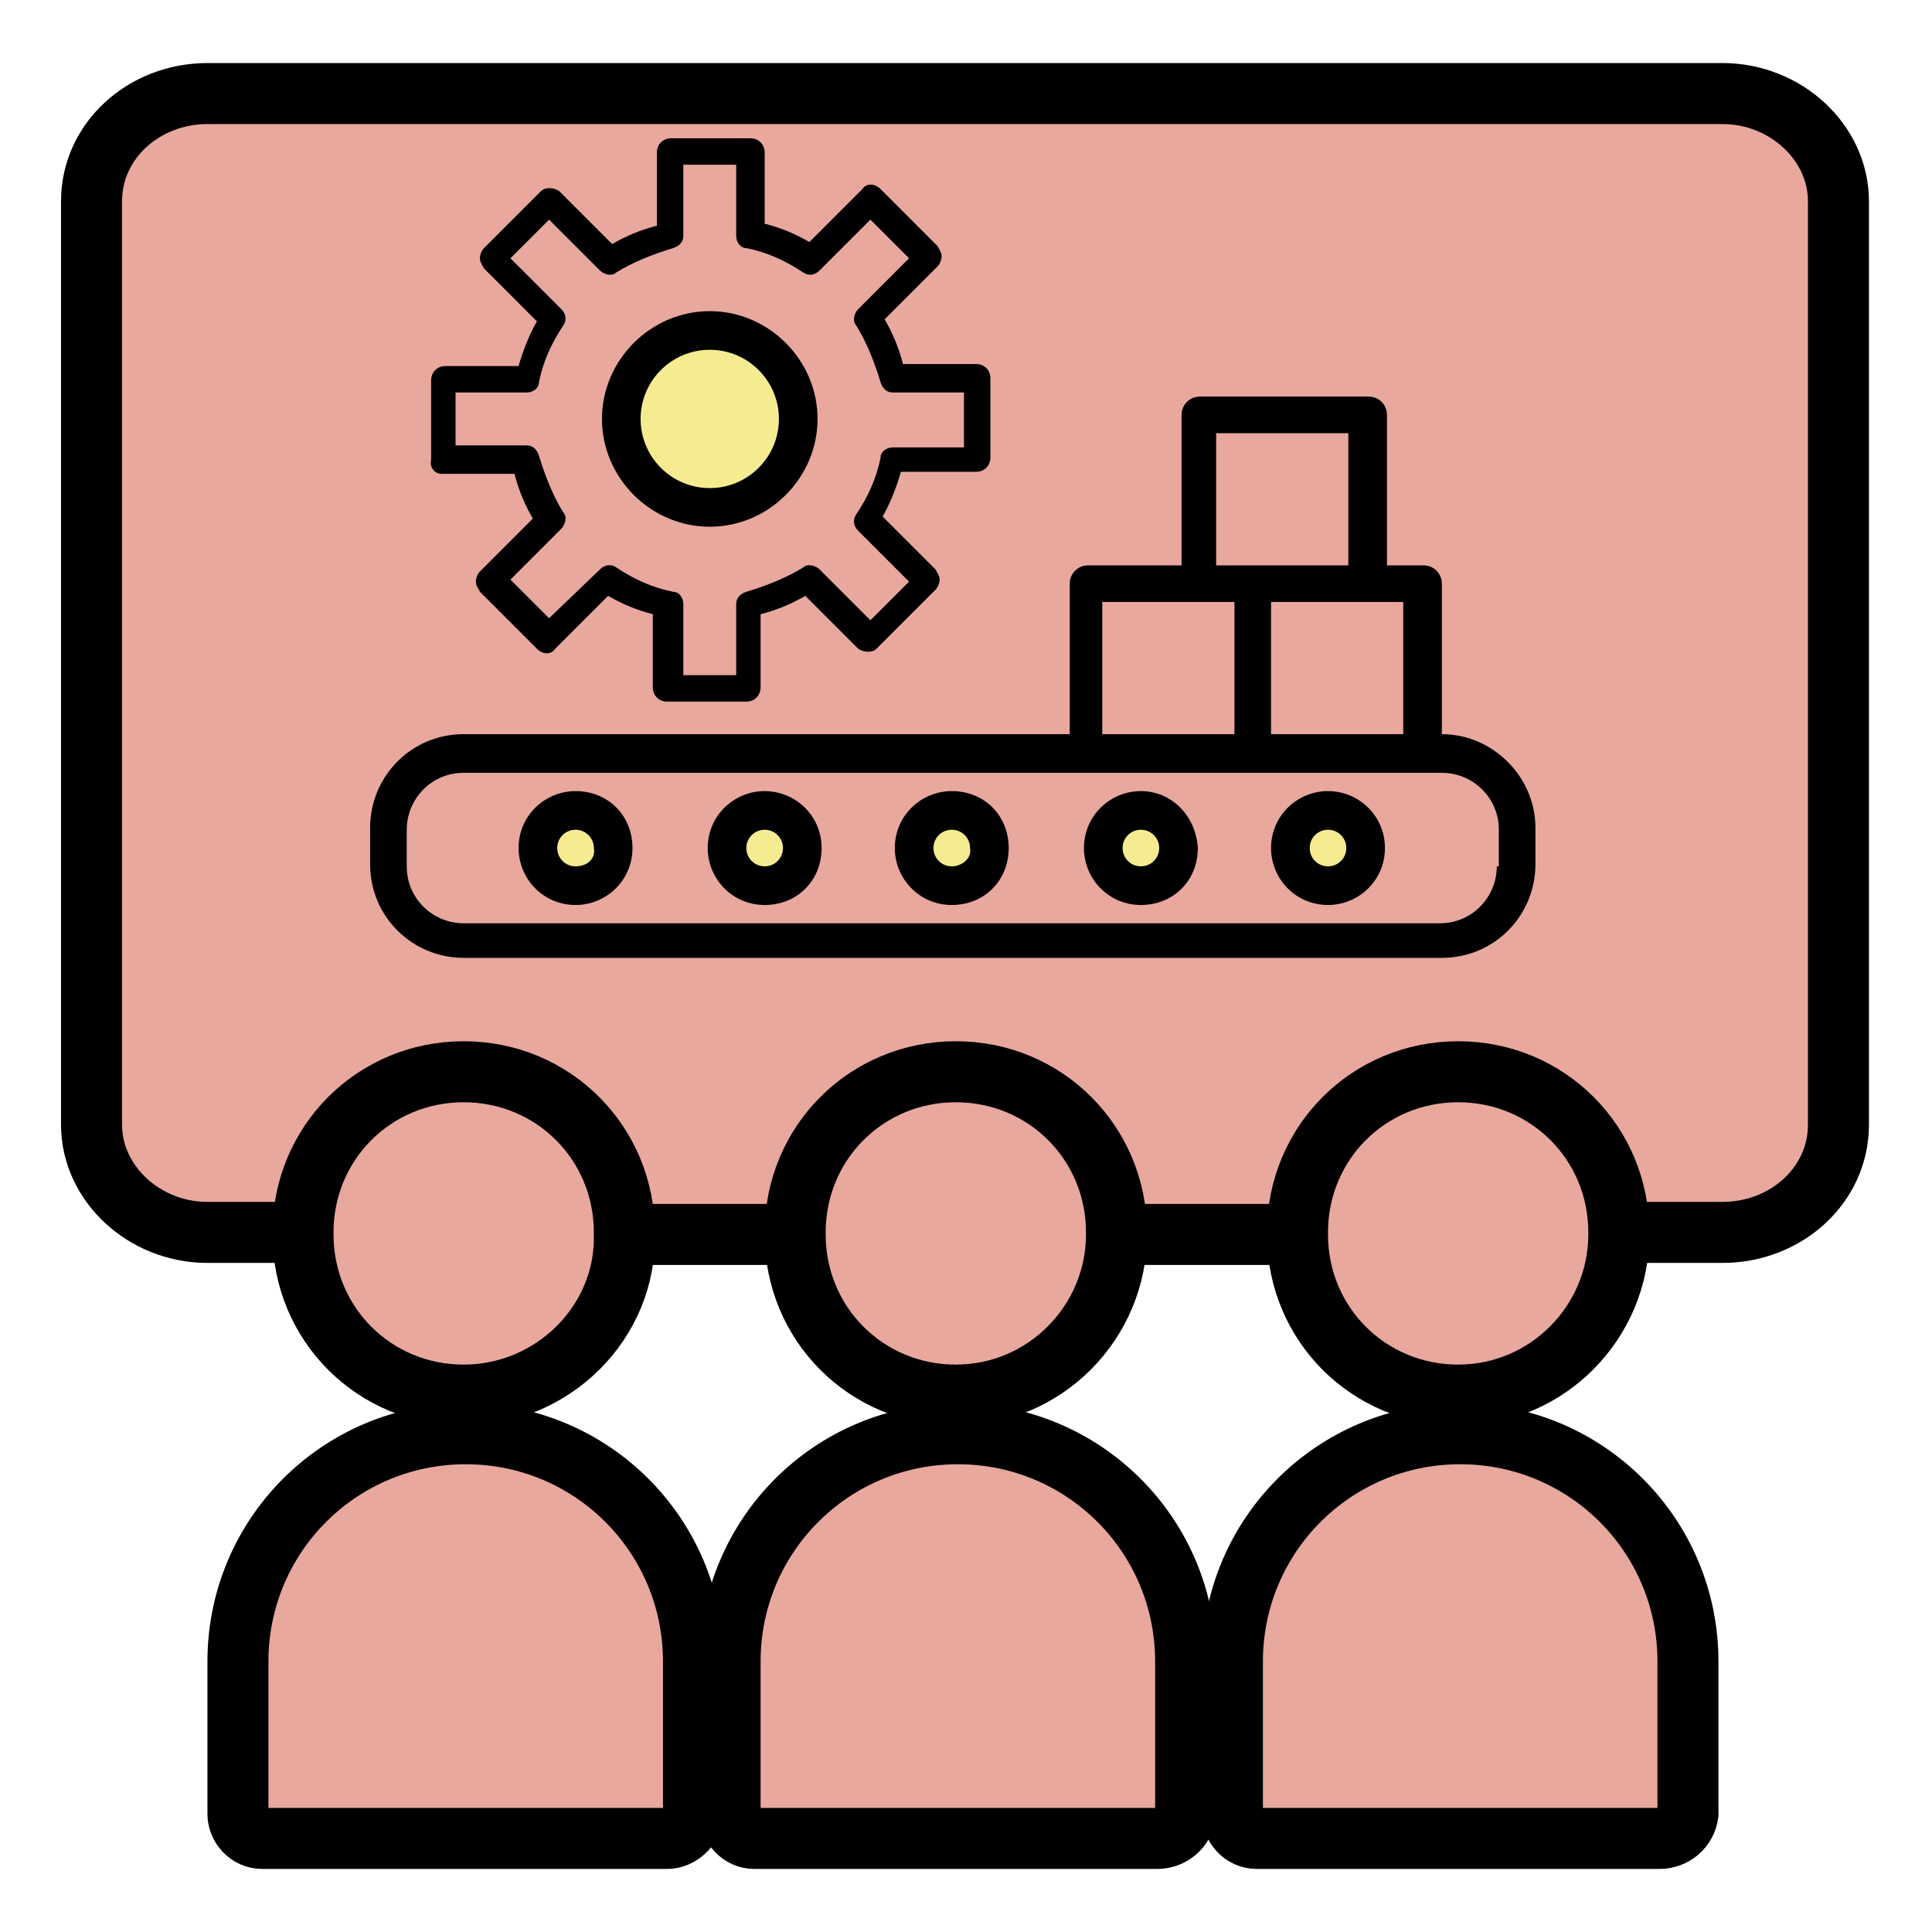
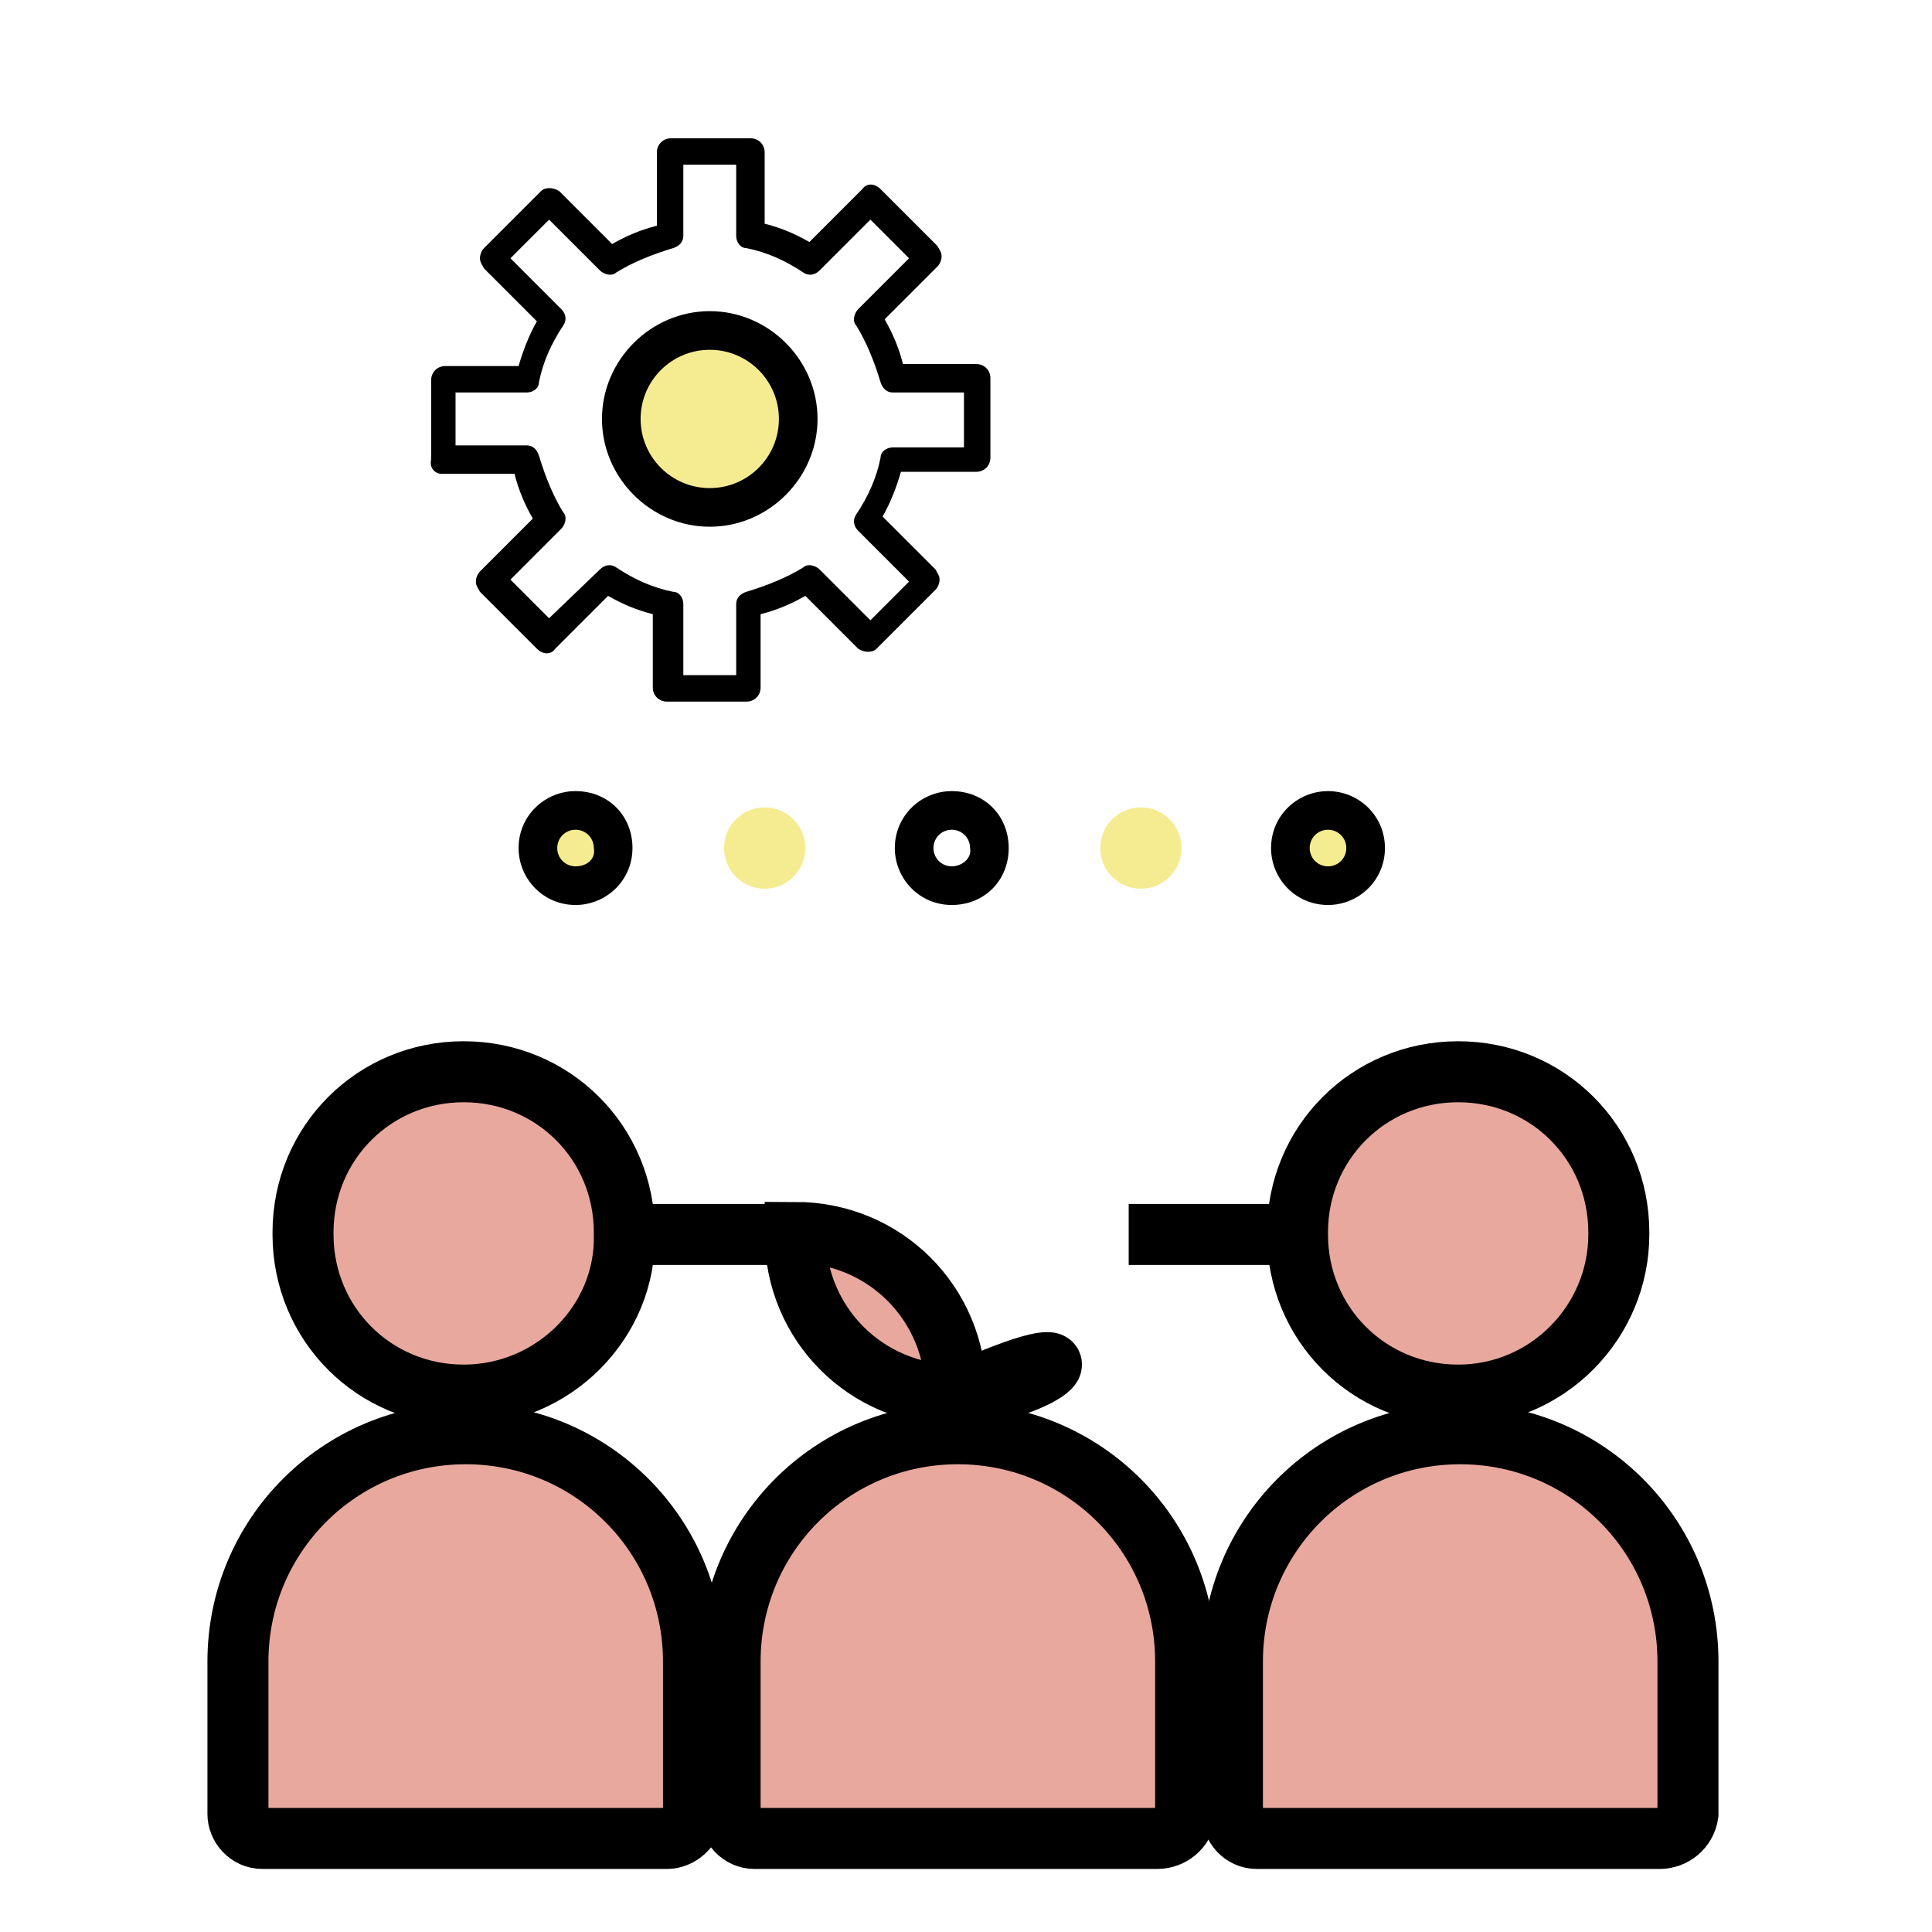
<svg xmlns="http://www.w3.org/2000/svg" version="1.1" id="_1" x="0px" y="0px" viewBox="0 0 95 95" style="enable-background:new 0 0 95 95;" xml:space="preserve">
  <style type="text/css">
	.st0{fill-rule:evenodd;clip-rule:evenodd;fill:#FFFFFF;}
	.st1{fill-rule:evenodd;clip-rule:evenodd;fill:url(#SVGID_1_);}
	.st2{fill-rule:evenodd;clip-rule:evenodd;fill:url(#SVGID_2_);}
	.st3{fill-rule:evenodd;clip-rule:evenodd;fill:url(#SVGID_3_);}
	.st4{fill-rule:evenodd;clip-rule:evenodd;}
	.st5{fill-rule:evenodd;clip-rule:evenodd;fill:url(#path-18_1_);}
	.st6{fill-rule:evenodd;clip-rule:evenodd;fill:#FFFFFF;stroke:#1E3574;stroke-miterlimit:10;}
	.st7{fill-rule:evenodd;clip-rule:evenodd;fill:#FFFFFF;stroke:#7AD499;stroke-miterlimit:10;}
	.st8{fill:#FFFFFF;}
	.st9{fill-rule:evenodd;clip-rule:evenodd;fill:url(#SVGID_4_);}
	.st10{fill-rule:evenodd;clip-rule:evenodd;fill:#82A7F9;}
	.st11{fill:none;stroke:#D8D8D8;stroke-linecap:square;}
	.st12{fill-rule:evenodd;clip-rule:evenodd;fill:#D6D6D6;stroke:#959595;}
	.st13{fill-rule:evenodd;clip-rule:evenodd;fill:url(#path-18_6_);}
	.st14{fill-rule:evenodd;clip-rule:evenodd;fill:#7AD499;}
	.st15{fill:#75A1F8;}
	.st16{fill:#E9EFF7;}
	.st17{fill-rule:evenodd;clip-rule:evenodd;fill:url(#SVGID_5_);}
	.st18{fill:url(#SVGID_6_);}
	.st19{fill:url(#SVGID_7_);}
	.st20{fill:url(#SVGID_8_);}
	.st21{fill:#62ABEE;}
	.st22{fill-rule:evenodd;clip-rule:evenodd;fill:url(#SVGID_9_);}
	.st23{fill:url(#SVGID_10_);}
	.st24{fill:url(#SVGID_11_);}
	.st25{fill:url(#SVGID_12_);}
	.st26{fill:url(#SVGID_13_);}
	.st27{fill:url(#SVGID_14_);}
	.st28{fill:url(#SVGID_15_);}
	.st29{fill-rule:evenodd;clip-rule:evenodd;fill:url(#SVGID_16_);}
	.st30{fill:url(#SVGID_17_);}
	.st31{fill:url(#SVGID_18_);}
	.st32{fill:url(#SVGID_19_);}
	.st33{fill-rule:evenodd;clip-rule:evenodd;fill:none;stroke:#1E3574;stroke-miterlimit:10;}
	.st34{fill:#7AD499;}
	.st35{fill:#8EE1B2;}
	.st36{fill:#1E3574;}
	.st37{fill-rule:evenodd;clip-rule:evenodd;fill:url(#SVGID_20_);}
	.st38{fill-rule:evenodd;clip-rule:evenodd;fill:url(#SVGID_21_);}
	.st39{fill-rule:evenodd;clip-rule:evenodd;fill:url(#SVGID_22_);}
	.st40{fill-rule:evenodd;clip-rule:evenodd;fill:url(#SVGID_23_);}
	.st41{fill-rule:evenodd;clip-rule:evenodd;fill:url(#SVGID_24_);}
	.st42{fill-rule:evenodd;clip-rule:evenodd;fill:url(#SVGID_25_);}
	.st43{fill-rule:evenodd;clip-rule:evenodd;fill:url(#SVGID_26_);}
	.st44{fill:none;stroke:#62ABEE;stroke-miterlimit:10;}
	.st45{fill-rule:evenodd;clip-rule:evenodd;fill:url(#SVGID_27_);}
	.st46{fill-rule:evenodd;clip-rule:evenodd;fill:url(#SVGID_28_);}
	.st47{fill:url(#SVGID_29_);}
	.st48{fill:url(#SVGID_30_);}
	.st49{fill:url(#SVGID_31_);}
	.st50{fill:url(#SVGID_32_);}
	.st51{fill-rule:evenodd;clip-rule:evenodd;fill:url(#SVGID_33_);}
	.st52{fill:none;stroke:#FFFFFF;stroke-width:1.2;stroke-miterlimit:10;}
	.st53{fill:url(#SVGID_34_);}
	.st54{fill:url(#SVGID_35_);}
	.st55{fill:url(#SVGID_36_);}
	.st56{fill-rule:evenodd;clip-rule:evenodd;fill:url(#SVGID_37_);}
	.st57{fill:url(#SVGID_38_);}
	.st58{fill:url(#SVGID_39_);}
	.st59{fill:url(#SVGID_40_);}
	.st60{fill:url(#SVGID_41_);}
	.st61{fill-rule:evenodd;clip-rule:evenodd;fill:url(#SVGID_42_);}
	.st62{fill:#FFFFFF;stroke:#FFFFFF;stroke-width:0.25;stroke-miterlimit:10;}
	.st63{fill:url(#SVGID_43_);}
	.st64{fill-rule:evenodd;clip-rule:evenodd;fill:url(#SVGID_44_);}
	.st65{fill:none;stroke:#FFFFFF;stroke-miterlimit:10;}
	.st66{fill:none;stroke:url(#SVGID_45_);stroke-miterlimit:10;}
	.st67{fill:none;stroke:url(#SVGID_46_);stroke-miterlimit:10;}
	.st68{fill:url(#SVGID_47_);}
	.st69{fill:url(#SVGID_48_);}
	.st70{fill:url(#SVGID_49_);}
	.st71{fill:url(#SVGID_50_);}
	.st72{fill:url(#SVGID_51_);}
	.st73{fill:url(#SVGID_52_);}
	.st74{fill-rule:evenodd;clip-rule:evenodd;fill:url(#SVGID_53_);}
	.st75{fill:url(#SVGID_54_);}
	.st76{fill:url(#SVGID_55_);}
	.st77{fill:url(#SVGID_56_);}
	.st78{fill:url(#SVGID_57_);}
	.st79{fill:url(#SVGID_58_);}
	.st80{fill:none;stroke:#FFFFFF;stroke-width:0.75;stroke-miterlimit:10;}
	.st81{fill:none;stroke:#FFFFFF;stroke-width:0.5;stroke-miterlimit:10;}
	.st82{fill:url(#SVGID_59_);}
	.st83{fill:url(#SVGID_60_);}
	.st84{fill:url(#SVGID_61_);}
	.st85{fill:url(#SVGID_62_);}
	.st86{fill:url(#SVGID_63_);}
	.st87{fill:url(#SVGID_64_);}
	.st88{fill:url(#SVGID_65_);}
	.st89{fill:url(#SVGID_66_);}
	.st90{fill:url(#SVGID_67_);}
	.st91{fill:none;stroke:#62ABEE;stroke-width:0.75;stroke-miterlimit:10;}
	.st92{fill:none;stroke:#62ABEE;stroke-width:0.5;stroke-miterlimit:10;}
	.st93{fill:url(#SVGID_68_);}
	.st94{fill:none;stroke:#000000;stroke-width:2;stroke-linecap:round;stroke-linejoin:round;}
	.st95{fill:none;stroke:#000000;stroke-miterlimit:10;}
	.st96{fill:#E5E7EB;}
	.st97{fill:#BEDB83;}
	.st98{fill:#E6CEB3;}
	.st99{fill:#474B54;}
	.st100{fill:#A2784A;}
	.st101{fill:#F1D576;}
	.st102{fill:#E3806E;}
	.st103{fill:#DD6E53;}
	.st104{fill:#AED26F;}
	.st105{fill:#C09C77;}
	.st106{fill:#F8E8A8;}
	.st107{fill-rule:evenodd;clip-rule:evenodd;fill:url(#SVGID_69_);}
	.st108{fill-rule:evenodd;clip-rule:evenodd;fill:url(#SVGID_70_);}
	.st109{fill-rule:evenodd;clip-rule:evenodd;fill:url(#SVGID_71_);}
	.st110{fill-rule:evenodd;clip-rule:evenodd;fill:url(#SVGID_72_);}
	.st111{fill-rule:evenodd;clip-rule:evenodd;fill:url(#SVGID_73_);}
	.st112{fill-rule:evenodd;clip-rule:evenodd;fill:url(#SVGID_74_);}
	.st113{fill-rule:evenodd;clip-rule:evenodd;fill:url(#SVGID_75_);}
	.st114{fill:url(#SVGID_76_);}
	.st115{fill:url(#SVGID_77_);}
	.st116{fill:url(#SVGID_78_);}
	.st117{fill:url(#SVGID_79_);}
	.st118{fill:url(#SVGID_80_);}
	.st119{fill:url(#SVGID_81_);}
	.st120{fill:url(#SVGID_82_);}
	.st121{fill:url(#SVGID_83_);}
	.st122{fill:url(#SVGID_84_);}
	.st123{fill:url(#SVGID_85_);}
	.st124{fill:none;stroke:#FFFFFF;stroke-width:1.5;stroke-linecap:round;stroke-linejoin:round;}
	.st125{fill:url(#SVGID_86_);}
	.st126{fill:url(#SVGID_87_);}
	.st127{fill:url(#SVGID_88_);}
	.st128{fill:url(#SVGID_89_);}
	.st129{fill:url(#SVGID_90_);}
	.st130{fill:url(#SVGID_91_);}
	.st131{fill:url(#SVGID_92_);}
	.st132{fill:url(#SVGID_93_);}
	.st133{fill:url(#SVGID_94_);}
	.st134{fill-rule:evenodd;clip-rule:evenodd;fill:url(#SVGID_95_);}
	.st135{fill-rule:evenodd;clip-rule:evenodd;fill:url(#SVGID_96_);}
	.st136{fill-rule:evenodd;clip-rule:evenodd;fill:url(#SVGID_97_);}
	.st137{fill-rule:evenodd;clip-rule:evenodd;fill:url(#SVGID_98_);}
	.st138{fill-rule:evenodd;clip-rule:evenodd;fill:url(#SVGID_99_);}
	.st139{fill-rule:evenodd;clip-rule:evenodd;fill:url(#SVGID_100_);}
	.st140{fill-rule:evenodd;clip-rule:evenodd;fill:url(#SVGID_101_);}
	.st141{fill-rule:evenodd;clip-rule:evenodd;fill:url(#SVGID_102_);}
	.st142{fill-rule:evenodd;clip-rule:evenodd;fill:url(#SVGID_103_);}
	.st143{fill:url(#SVGID_104_);}
	.st144{fill:url(#SVGID_105_);}
	.st145{fill:url(#SVGID_106_);}
	.st146{fill-rule:evenodd;clip-rule:evenodd;fill:url(#SVGID_107_);}
	.st147{fill-rule:evenodd;clip-rule:evenodd;fill:url(#SVGID_108_);}
	.st148{fill-rule:evenodd;clip-rule:evenodd;fill:url(#SVGID_109_);}
	.st149{fill-rule:evenodd;clip-rule:evenodd;fill:url(#SVGID_110_);}
	.st150{fill-rule:evenodd;clip-rule:evenodd;fill:url(#SVGID_111_);}
	.st151{fill:url(#SVGID_112_);}
	.st152{fill:url(#SVGID_113_);}
	.st153{fill:url(#SVGID_114_);}
	.st154{fill:url(#SVGID_115_);}
	.st155{fill:url(#SVGID_116_);}
	.st156{fill:url(#SVGID_117_);}
	.st157{fill:url(#SVGID_118_);}
	.st158{fill:url(#SVGID_119_);}
	.st159{fill:url(#SVGID_120_);}
	.st160{fill:url(#SVGID_121_);}
	.st161{fill:url(#SVGID_122_);}
	.st162{fill:url(#SVGID_123_);}
	.st163{fill:url(#SVGID_124_);}
	.st164{fill:url(#SVGID_125_);}
	.st165{fill:url(#SVGID_126_);}
	.st166{fill:url(#SVGID_127_);}
	.st167{fill:none;stroke:#62ABEE;stroke-width:1.5;stroke-linecap:round;stroke-linejoin:round;}
	.st168{fill:url(#SVGID_128_);}
	.st169{fill:url(#SVGID_129_);}
	.st170{fill:url(#SVGID_130_);}
	.st171{fill:url(#SVGID_131_);}
	.st172{fill:url(#SVGID_132_);}
	.st173{fill:url(#SVGID_133_);}
	.st174{fill:url(#SVGID_134_);}
	.st175{fill:url(#SVGID_135_);}
	.st176{fill:url(#SVGID_136_);}
	.st177{fill:url(#SVGID_137_);}
	.st178{fill:url(#SVGID_138_);}
	.st179{fill:url(#SVGID_139_);}
	.st180{fill:url(#SVGID_140_);}
	.st181{fill:url(#SVGID_141_);}
	.st182{fill:url(#SVGID_142_);}
	.st183{fill:url(#SVGID_143_);}
	.st184{fill-rule:evenodd;clip-rule:evenodd;fill:url(#SVGID_144_);}
	.st185{fill-rule:evenodd;clip-rule:evenodd;fill:url(#SVGID_145_);}
	.st186{fill:url(#SVGID_146_);}
	.st187{fill:url(#SVGID_147_);}
	.st188{fill:url(#SVGID_148_);}
	.st189{fill:url(#SVGID_149_);}
	.st190{fill:url(#SVGID_150_);}
	.st191{fill:url(#SVGID_151_);}
	.st192{fill:url(#SVGID_152_);}
	.st193{fill:url(#SVGID_153_);}
	.st194{fill:url(#SVGID_154_);}
	.st195{fill:url(#SVGID_155_);}
	.st196{fill:url(#SVGID_156_);}
	.st197{fill:url(#SVGID_157_);}
	.st198{fill:url(#SVGID_158_);}
	.st199{fill:url(#SVGID_159_);}
	.st200{fill:url(#SVGID_160_);}
	.st201{fill:url(#SVGID_161_);}
	.st202{fill:url(#SVGID_162_);}
	.st203{fill:url(#SVGID_163_);}
	.st204{fill:url(#SVGID_164_);}
	.st205{fill:url(#SVGID_165_);}
	.st206{fill:url(#SVGID_166_);}
	.st207{fill:url(#SVGID_167_);}
	.st208{fill:url(#SVGID_168_);}
	.st209{fill:url(#SVGID_169_);}
	.st210{fill:url(#SVGID_170_);}
	.st211{fill:url(#SVGID_171_);}
	.st212{fill:url(#SVGID_172_);}
	.st213{fill:url(#SVGID_173_);}
	.st214{fill:url(#SVGID_174_);}
	.st215{fill:url(#SVGID_175_);}
	.st216{fill:url(#SVGID_176_);}
	.st217{fill:url(#SVGID_177_);}
	.st218{fill:url(#SVGID_178_);}
	.st219{fill:url(#SVGID_179_);}
	.st220{fill:url(#SVGID_180_);}
	.st221{fill:url(#SVGID_181_);}
	.st222{fill:url(#SVGID_182_);}
	.st223{fill:url(#SVGID_183_);}
	.st224{fill:url(#SVGID_184_);}
	.st225{fill:url(#SVGID_185_);}
	.st226{fill:url(#SVGID_186_);}
	.st227{fill:url(#SVGID_187_);}
	.st228{fill:url(#SVGID_188_);}
	.st229{fill:url(#SVGID_189_);}
	.st230{fill:url(#SVGID_190_);}
	.st231{fill:url(#SVGID_191_);}
	.st232{fill:url(#SVGID_192_);}
	.st233{fill:url(#SVGID_193_);}
	.st234{fill:url(#SVGID_194_);}
	.st235{fill:url(#SVGID_195_);}
	.st236{fill:url(#SVGID_196_);}
	.st237{fill:url(#SVGID_197_);}
	.st238{fill:url(#SVGID_198_);}
	.st239{fill:url(#SVGID_199_);}
	.st240{fill:url(#SVGID_200_);}
	.st241{fill:url(#SVGID_201_);}
	.st242{fill:url(#SVGID_202_);}
	.st243{fill:url(#SVGID_203_);}
	.st244{fill:url(#SVGID_204_);}
	.st245{fill:url(#SVGID_205_);}
	.st246{fill:url(#SVGID_206_);}
	.st247{fill:url(#SVGID_207_);}
	.st248{fill:url(#SVGID_208_);}
	.st249{fill:url(#SVGID_209_);}
	.st250{fill:url(#SVGID_210_);}
	.st251{fill:url(#SVGID_211_);}
	.st252{fill:url(#SVGID_212_);}
	.st253{fill:url(#SVGID_213_);}
	.st254{fill:url(#SVGID_214_);}
	.st255{fill:url(#SVGID_215_);}
	.st256{fill:url(#SVGID_216_);}
	.st257{fill:url(#SVGID_217_);}
	.st258{fill:url(#SVGID_218_);}
	.st259{fill:url(#SVGID_219_);}
	.st260{fill:url(#SVGID_220_);}
	.st261{fill:url(#SVGID_221_);}
	.st262{fill:url(#SVGID_222_);}
	.st263{fill:url(#SVGID_223_);}
	.st264{fill:url(#SVGID_224_);}
	.st265{fill:url(#SVGID_225_);}
	.st266{fill:url(#SVGID_226_);}
	.st267{fill:url(#SVGID_227_);}
	.st268{fill:url(#SVGID_228_);}
	.st269{fill:url(#SVGID_229_);}
	.st270{fill:url(#SVGID_230_);}
	.st271{fill:url(#SVGID_231_);}
	.st272{fill:url(#SVGID_232_);}
	.st273{fill-rule:evenodd;clip-rule:evenodd;fill:#E9EFF7;}
	.st274{fill:url(#SVGID_233_);}
	.st275{fill-rule:evenodd;clip-rule:evenodd;fill:url(#SVGID_234_);}
	.st276{fill:url(#SVGID_235_);}
	.st277{fill:url(#SVGID_236_);}
	.st278{fill:url(#SVGID_237_);}
	.st279{fill:url(#SVGID_238_);}
	.st280{fill:url(#SVGID_239_);}
	.st281{fill:url(#SVGID_240_);}
	.st282{fill:url(#SVGID_241_);}
	.st283{fill:url(#SVGID_242_);}
	.st284{fill:url(#SVGID_243_);}
	.st285{fill:url(#SVGID_244_);}
	.st286{fill:url(#SVGID_245_);}
	.st287{fill:none;stroke:#E8B852;stroke-miterlimit:10;}
	.st288{fill:#363636;}
	.st289{fill:url(#SVGID_246_);}
	.st290{fill:url(#SVGID_247_);}
	.st291{fill:url(#SVGID_248_);}
	.st292{fill:url(#SVGID_249_);}
	.st293{fill:url(#SVGID_250_);}
	.st294{fill:url(#SVGID_251_);}
	.st295{fill:url(#SVGID_252_);}
	.st296{fill:url(#SVGID_253_);}
	.st297{fill:url(#SVGID_254_);}
	.st298{fill:none;stroke:#FFFFFF;stroke-linecap:round;stroke-linejoin:round;}
	.st299{fill:url(#SVGID_255_);}
	.st300{fill:url(#SVGID_256_);}
	.st301{fill:url(#SVGID_257_);}
	.st302{fill:none;stroke:#000000;stroke-width:1.25;stroke-linecap:round;stroke-linejoin:round;stroke-miterlimit:10;}
	.st303{fill:none;stroke:#000000;stroke-linecap:round;stroke-linejoin:round;stroke-miterlimit:10;}
	.st304{fill:none;stroke:#000000;stroke-width:1.25;stroke-miterlimit:10;}
	.st305{fill:#62ABEE;stroke:#62ABEE;stroke-width:0.25;stroke-miterlimit:10;}
	.st306{fill:url(#SVGID_258_);}
	.st307{fill:url(#SVGID_259_);}
	.st308{fill-rule:evenodd;clip-rule:evenodd;fill:url(#SVGID_260_);}
	.st309{fill-rule:evenodd;clip-rule:evenodd;fill:url(#SVGID_261_);}
	.st310{fill-rule:evenodd;clip-rule:evenodd;fill:url(#SVGID_262_);}
	.st311{fill-rule:evenodd;clip-rule:evenodd;fill:url(#SVGID_263_);}
	.st312{fill-rule:evenodd;clip-rule:evenodd;fill:url(#SVGID_264_);}
	.st313{fill-rule:evenodd;clip-rule:evenodd;fill:url(#SVGID_265_);}
	.st314{fill-rule:evenodd;clip-rule:evenodd;fill:url(#SVGID_266_);}
	.st315{fill-rule:evenodd;clip-rule:evenodd;fill:url(#SVGID_267_);}
	.st316{fill-rule:evenodd;clip-rule:evenodd;fill:url(#SVGID_268_);}
	.st317{fill:url(#SVGID_269_);}
	.st318{fill:url(#SVGID_270_);}
	.st319{fill:url(#SVGID_271_);}
	.st320{fill:url(#SVGID_272_);}
	.st321{fill:none;stroke:#FFFFFF;stroke-width:1.25;stroke-linecap:round;stroke-linejoin:round;stroke-miterlimit:10;}
	.st322{fill:none;stroke:#FFFFFF;stroke-width:1.25;stroke-miterlimit:10;}
	.st323{fill:none;stroke:#62ABEE;stroke-width:1.25;stroke-miterlimit:10;}
	.st324{fill:url(#SVGID_273_);}
	.st325{fill:url(#SVGID_274_);}
	.st326{fill:url(#SVGID_275_);}
	.st327{fill:url(#SVGID_276_);}
	.st328{fill:url(#SVGID_277_);}
	.st329{fill:url(#SVGID_278_);}
	.st330{fill:url(#SVGID_279_);}
	.st331{fill:url(#SVGID_280_);}
	.st332{fill:url(#SVGID_281_);}
	.st333{fill:url(#SVGID_282_);}
	.st334{fill:url(#SVGID_283_);}
	.st335{fill:url(#SVGID_284_);}
	.st336{fill:url(#SVGID_285_);}
	.st337{fill:url(#SVGID_286_);}
	.st338{fill:url(#SVGID_287_);}
	.st339{fill:url(#SVGID_288_);}
	.st340{fill:url(#SVGID_289_);}
	.st341{fill:url(#SVGID_290_);}
	.st342{fill:url(#SVGID_291_);}
	.st343{fill:url(#SVGID_292_);}
	.st344{fill:url(#SVGID_293_);}
	.st345{fill:url(#SVGID_294_);}
	.st346{fill:url(#SVGID_295_);}
	.st347{fill:url(#SVGID_296_);}
	.st348{fill:url(#SVGID_297_);}
	.st349{fill:url(#SVGID_298_);}
	.st350{fill:url(#SVGID_299_);}
	.st351{fill:url(#SVGID_300_);}
	.st352{fill:url(#SVGID_301_);}
	.st353{fill:url(#SVGID_302_);}
	.st354{fill:url(#SVGID_303_);}
	.st355{fill:url(#SVGID_304_);}
	.st356{fill:url(#SVGID_305_);}
	.st357{fill:url(#SVGID_306_);}
	.st358{fill:url(#SVGID_307_);}
	.st359{fill:url(#SVGID_308_);}
	.st360{fill:url(#SVGID_309_);}
	.st361{fill:url(#SVGID_310_);}
	.st362{fill:url(#SVGID_311_);}
	.st363{fill:url(#SVGID_312_);}
	.st364{fill:url(#SVGID_313_);}
	.st365{fill:url(#SVGID_314_);}
	.st366{fill:url(#SVGID_315_);}
	.st367{fill:url(#SVGID_316_);}
	.st368{fill:url(#SVGID_317_);}
	.st369{fill:url(#SVGID_318_);}
	.st370{fill:url(#SVGID_319_);}
	.st371{fill:url(#SVGID_320_);}
	.st372{fill:url(#SVGID_321_);}
	.st373{fill:url(#SVGID_322_);}
	.st374{fill:url(#SVGID_323_);}
	.st375{fill:url(#SVGID_324_);}
	.st376{fill:url(#SVGID_325_);}
	.st377{fill:url(#SVGID_326_);}
	.st378{fill:url(#SVGID_327_);}
	.st379{fill:url(#SVGID_328_);}
	.st380{fill:url(#SVGID_329_);}
	.st381{fill:url(#SVGID_330_);}
	.st382{fill:url(#SVGID_331_);}
	.st383{fill:url(#SVGID_332_);}
	.st384{fill:url(#SVGID_333_);}
	.st385{fill:url(#SVGID_334_);}
	.st386{fill-rule:evenodd;clip-rule:evenodd;fill:url(#SVGID_335_);}
	.st387{fill-rule:evenodd;clip-rule:evenodd;fill:url(#SVGID_336_);}
	.st388{fill-rule:evenodd;clip-rule:evenodd;fill:url(#SVGID_337_);}
	.st389{fill-rule:evenodd;clip-rule:evenodd;fill:url(#SVGID_338_);}
	.st390{fill-rule:evenodd;clip-rule:evenodd;fill:url(#SVGID_339_);}
	.st391{fill-rule:evenodd;clip-rule:evenodd;fill:url(#SVGID_340_);}
	.st392{fill-rule:evenodd;clip-rule:evenodd;fill:url(#SVGID_341_);}
	.st393{fill:url(#SVGID_342_);}
	.st394{fill:url(#SVGID_343_);}
	.st395{fill:url(#SVGID_344_);}
	.st396{fill:url(#SVGID_345_);}
	.st397{fill:url(#SVGID_346_);}
	.st398{fill:url(#SVGID_347_);}
	.st399{fill:url(#SVGID_348_);}
	.st400{fill:url(#SVGID_349_);}
	.st401{fill:url(#SVGID_350_);}
	.st402{fill:url(#SVGID_351_);}
	.st403{fill:url(#SVGID_352_);}
	.st404{fill:url(#SVGID_353_);}
	.st405{fill:url(#SVGID_354_);}
	.st406{fill:url(#SVGID_355_);}
	.st407{fill:url(#SVGID_356_);}
	.st408{fill:url(#SVGID_357_);}
	.st409{fill:url(#SVGID_358_);}
	.st410{fill:url(#SVGID_359_);}
	.st411{fill:url(#SVGID_360_);}
	.st412{fill:url(#SVGID_361_);}
	.st413{fill:url(#SVGID_362_);}
	.st414{fill:url(#SVGID_363_);}
	.st415{fill:url(#SVGID_364_);}
	.st416{fill:url(#SVGID_365_);}
	.st417{fill:url(#SVGID_366_);}
	.st418{fill:url(#SVGID_367_);}
	.st419{fill:url(#SVGID_368_);}
	.st420{fill:url(#SVGID_369_);}
	.st421{fill:url(#SVGID_370_);}
	.st422{fill:url(#SVGID_371_);}
	.st423{fill:url(#SVGID_372_);}
	.st424{fill:url(#SVGID_373_);}
	.st425{fill:url(#SVGID_374_);}
	.st426{fill:url(#SVGID_375_);}
	.st427{fill:url(#SVGID_376_);}
	.st428{fill:url(#SVGID_377_);}
	.st429{fill:url(#SVGID_378_);}
	.st430{fill:url(#SVGID_379_);}
	.st431{fill:url(#SVGID_380_);}
	.st432{fill:url(#SVGID_381_);}
	.st433{fill-rule:evenodd;clip-rule:evenodd;fill:url(#SVGID_382_);}
	.st434{fill-rule:evenodd;clip-rule:evenodd;fill:url(#SVGID_383_);}
	.st435{fill-rule:evenodd;clip-rule:evenodd;fill:url(#SVGID_384_);}
	.st436{fill-rule:evenodd;clip-rule:evenodd;fill:url(#SVGID_385_);}
	.st437{fill-rule:evenodd;clip-rule:evenodd;fill:url(#SVGID_386_);}
	.st438{fill-rule:evenodd;clip-rule:evenodd;fill:url(#SVGID_387_);}
	.st439{fill-rule:evenodd;clip-rule:evenodd;fill:url(#SVGID_388_);}
	.st440{fill-rule:evenodd;clip-rule:evenodd;fill:url(#SVGID_389_);}
	.st441{fill:url(#SVGID_390_);}
	.st442{fill:url(#SVGID_391_);}
	.st443{fill:url(#SVGID_392_);}
	.st444{fill:url(#SVGID_393_);}
	.st445{fill:url(#SVGID_394_);}
	.st446{fill:url(#SVGID_395_);}
	.st447{fill:url(#SVGID_396_);}
	.st448{fill:url(#SVGID_397_);}
	.st449{fill:url(#SVGID_398_);}
	.st450{fill:url(#SVGID_399_);}
	.st451{fill:url(#SVGID_400_);}
	.st452{fill:url(#SVGID_401_);}
	.st453{fill:url(#SVGID_402_);}
	.st454{fill:url(#SVGID_403_);}
	.st455{fill:url(#SVGID_404_);}
	.st456{fill:url(#SVGID_405_);}
	.st457{fill:url(#SVGID_406_);}
	.st458{fill:url(#SVGID_407_);}
	.st459{fill:url(#SVGID_408_);}
	.st460{fill:url(#SVGID_409_);}
	.st461{fill:url(#SVGID_410_);}
	.st462{fill:url(#SVGID_411_);}
	.st463{fill:url(#SVGID_412_);}
	.st464{fill:url(#SVGID_413_);}
	.st465{fill:url(#SVGID_414_);}
	.st466{fill:url(#SVGID_415_);}
	.st467{fill:url(#SVGID_416_);}
	.st468{fill:url(#SVGID_417_);}
	.st469{fill:url(#SVGID_418_);}
	.st470{fill:url(#SVGID_419_);}
	.st471{fill:url(#SVGID_420_);}
	.st472{fill:url(#SVGID_421_);}
	.st473{fill:url(#SVGID_422_);}
	.st474{fill:url(#SVGID_423_);}
	.st475{fill:url(#SVGID_424_);}
	.st476{fill:url(#SVGID_425_);}
	.st477{fill:url(#SVGID_426_);}
	.st478{fill:url(#SVGID_427_);}
	.st479{fill:#7D6F74;}
	.st480{fill:#86BFD3;}
	.st481{fill-rule:evenodd;clip-rule:evenodd;fill:url(#SVGID_428_);}
	.st482{fill-rule:evenodd;clip-rule:evenodd;fill:url(#SVGID_429_);}
	.st483{fill-rule:evenodd;clip-rule:evenodd;fill:url(#SVGID_430_);}
	.st484{fill:url(#SVGID_431_);}
	.st485{fill:url(#SVGID_432_);}
	.st486{fill:url(#SVGID_433_);}
	.st487{fill:url(#SVGID_434_);}
	.st488{fill:url(#SVGID_435_);}
	.st489{fill:url(#SVGID_436_);}
	.st490{fill:url(#SVGID_437_);}
	.st491{fill:url(#SVGID_438_);}
	.st492{fill:url(#SVGID_439_);}
	.st493{fill:url(#SVGID_440_);}
	.st494{fill:url(#SVGID_441_);}
	.st495{fill:url(#SVGID_442_);}
	.st496{fill:url(#SVGID_443_);}
	.st497{fill:url(#SVGID_444_);}
	.st498{fill:url(#SVGID_445_);}
	.st499{fill:url(#SVGID_446_);}
	.st500{fill:url(#SVGID_447_);}
	.st501{fill:url(#SVGID_448_);}
	.st502{fill:url(#SVGID_449_);}
	.st503{fill:url(#SVGID_450_);}
	.st504{fill:url(#SVGID_451_);}
	.st505{fill:url(#SVGID_452_);}
	.st506{fill:url(#SVGID_453_);}
	.st507{fill:url(#SVGID_454_);}
	.st508{fill:url(#SVGID_455_);}
	.st509{fill:url(#SVGID_456_);}
	.st510{fill:url(#SVGID_457_);}
	.st511{fill:url(#SVGID_458_);}
	.st512{fill-rule:evenodd;clip-rule:evenodd;fill:url(#SVGID_459_);}
	.st513{fill-rule:evenodd;clip-rule:evenodd;fill:url(#SVGID_460_);}
	.st514{fill-rule:evenodd;clip-rule:evenodd;fill:url(#SVGID_461_);}
	.st515{fill:url(#SVGID_462_);}
	.st516{fill:url(#SVGID_463_);}
	.st517{fill:url(#SVGID_464_);}
	.st518{fill:url(#SVGID_465_);}
	.st519{fill:url(#SVGID_466_);}
	.st520{fill:url(#SVGID_467_);}
	.st521{fill:url(#SVGID_468_);}
	.st522{fill:url(#SVGID_469_);}
	.st523{fill:url(#SVGID_470_);}
	.st524{fill:url(#SVGID_471_);}
	.st525{fill:url(#SVGID_472_);}
	.st526{fill:url(#SVGID_473_);}
	.st527{fill:url(#SVGID_474_);}
	.st528{fill:url(#SVGID_475_);}
	.st529{fill:url(#SVGID_476_);}
	.st530{fill:url(#SVGID_477_);}
	.st531{fill:url(#SVGID_478_);}
	.st532{fill:url(#SVGID_479_);}
	.st533{fill:url(#SVGID_480_);}
	.st534{fill:url(#SVGID_481_);}
	.st535{fill:url(#SVGID_482_);}
	.st536{fill:url(#SVGID_483_);}
	.st537{fill-rule:evenodd;clip-rule:evenodd;fill:url(#SVGID_484_);}
	.st538{fill-rule:evenodd;clip-rule:evenodd;fill:url(#SVGID_485_);}
	.st539{fill-rule:evenodd;clip-rule:evenodd;fill:url(#SVGID_486_);}
	.st540{fill:url(#SVGID_487_);}
	.st541{fill:url(#SVGID_488_);}
	.st542{fill:url(#SVGID_489_);}
	.st543{fill:url(#SVGID_490_);}
	.st544{fill:url(#SVGID_491_);}
	.st545{fill:url(#SVGID_492_);}
	.st546{fill:url(#SVGID_493_);}
	.st547{fill:url(#SVGID_494_);}
	.st548{fill-rule:evenodd;clip-rule:evenodd;fill:url(#SVGID_495_);}
	.st549{fill:url(#SVGID_496_);}
	.st550{fill:url(#SVGID_497_);}
	.st551{fill:url(#SVGID_498_);}
	.st552{fill:url(#SVGID_499_);}
	.st553{fill:url(#SVGID_500_);}
	.st554{fill:url(#SVGID_501_);}
	.st555{fill:url(#SVGID_502_);}
	.st556{fill:url(#SVGID_503_);}
	.st557{fill:url(#SVGID_504_);}
	.st558{fill:url(#SVGID_505_);}
	.st559{fill:url(#SVGID_506_);}
	.st560{fill:url(#SVGID_507_);}
	.st561{fill:url(#SVGID_508_);}
	.st562{fill:url(#SVGID_509_);}
	.st563{fill:url(#SVGID_510_);}
	.st564{fill-rule:evenodd;clip-rule:evenodd;fill:url(#SVGID_511_);}
	.st565{fill-rule:evenodd;clip-rule:evenodd;fill:url(#SVGID_512_);}
	.st566{fill:#F4E06C;}
	.st567{fill:#F7EA8D;}
	.st568{fill-rule:evenodd;clip-rule:evenodd;fill:url(#SVGID_513_);}
	.st569{fill:#8EF25A;}
	.st570{fill:#A7F781;}
	.st571{fill-rule:evenodd;clip-rule:evenodd;fill:url(#SVGID_514_);}
	.st572{fill:#333333;}
	.st573{fill-rule:evenodd;clip-rule:evenodd;fill:url(#SVGID_515_);}
	.st574{fill-rule:evenodd;clip-rule:evenodd;fill:url(#SVGID_516_);}
	.st575{fill-rule:evenodd;clip-rule:evenodd;fill:url(#SVGID_517_);}
	.st576{fill-rule:evenodd;clip-rule:evenodd;fill:url(#SVGID_518_);}
	.st577{fill:url(#SVGID_519_);}
	.st578{fill:url(#SVGID_520_);}
	.st579{fill:url(#SVGID_521_);}
	.st580{fill:url(#SVGID_522_);}
	.st581{fill:url(#SVGID_523_);}
	.st582{fill:url(#SVGID_524_);}
	.st583{fill:url(#SVGID_525_);}
	.st584{fill:url(#SVGID_526_);}
	.st585{fill:url(#SVGID_527_);}
	.st586{fill:url(#SVGID_528_);}
	.st587{fill:url(#SVGID_529_);}
	.st588{fill:url(#SVGID_530_);}
	.st589{fill:url(#SVGID_531_);}
	.st590{fill:url(#SVGID_532_);}
	.st591{fill:url(#SVGID_533_);}
	.st592{fill:url(#SVGID_534_);}
	.st593{fill:url(#SVGID_535_);}
	.st594{fill:url(#SVGID_536_);}
	.st595{fill:url(#SVGID_537_);}
	.st596{fill:url(#SVGID_538_);}
	.st597{fill:url(#SVGID_539_);}
	.st598{fill:url(#SVGID_540_);}
	.st599{fill:url(#SVGID_541_);}
	.st600{fill:url(#SVGID_542_);}
	.st601{fill:url(#SVGID_543_);}
	.st602{fill:url(#SVGID_544_);}
	.st603{fill:url(#SVGID_545_);}
	.st604{fill:#FFFFFF;stroke:#FFFFFF;stroke-width:0.5;stroke-miterlimit:10;}
	.st605{fill:#62ABEE;stroke:#62ABEE;stroke-width:0.5;stroke-miterlimit:10;}
	.st606{fill:url(#SVGID_546_);}
	.st607{fill:url(#SVGID_547_);}
	.st608{fill:url(#SVGID_548_);}
	.st609{fill:url(#SVGID_549_);}
	.st610{fill:url(#SVGID_550_);}
	.st611{fill:url(#SVGID_551_);}
	.st612{fill:url(#SVGID_552_);}
	.st613{fill:url(#SVGID_553_);}
	.st614{fill:url(#SVGID_554_);}
	.st615{fill:url(#SVGID_555_);}
	.st616{fill:url(#SVGID_556_);}
	.st617{fill:url(#SVGID_557_);}
	.st618{fill:url(#SVGID_558_);}
	.st619{fill:url(#SVGID_559_);}
	.st620{fill:url(#SVGID_560_);}
	.st621{fill:url(#SVGID_561_);}
	.st622{fill:url(#SVGID_562_);}
	.st623{fill:url(#SVGID_563_);}
	.st624{fill:url(#SVGID_564_);}
	.st625{fill:url(#SVGID_565_);}
	.st626{fill:url(#SVGID_566_);}
	.st627{fill:url(#SVGID_567_);}
	.st628{fill:url(#SVGID_568_);}
	.st629{fill:url(#SVGID_569_);}
	.st630{fill:url(#SVGID_570_);}
	.st631{fill:url(#SVGID_571_);}
	.st632{fill:url(#SVGID_572_);}
	.st633{fill:#F5DDB3;}
	.st634{fill:#F7EF66;}
	.st635{fill:#424E5C;}
	.st636{fill:#263743;}
	.st637{filter:url(#Adobe_OpacityMaskFilter);}
	.st638{mask:url(#mask-82_2_);fill-rule:evenodd;clip-rule:evenodd;fill:#8EE1B2;}
	.st639{fill:#EAAAA0;}
	.st640{fill:#EDC2BC;}
	.st641{fill:#E8E8EE;}
	.st642{fill:#D6D6D6;}
	.st643{fill:#141D25;}
	.st644{filter:url(#Adobe_OpacityMaskFilter_1_);}
	.st645{mask:url(#mask-85_1_);fill-rule:evenodd;clip-rule:evenodd;fill:#E79F9F;}
	.st646{filter:url(#Adobe_OpacityMaskFilter_2_);}
	.st647{mask:url(#mask-79_2_);fill-rule:evenodd;clip-rule:evenodd;fill:#E48C71;}
	.st648{filter:url(#Adobe_OpacityMaskFilter_3_);}
	.st649{mask:url(#mask-85_2_);fill-rule:evenodd;clip-rule:evenodd;fill:#E5B7B7;}
	.st650{filter:url(#Adobe_OpacityMaskFilter_4_);}
	.st651{mask:url(#mask-88_2_);fill-rule:evenodd;clip-rule:evenodd;fill:#82A7F9;}
	.st652{fill:#B4CCEF;}
	.st653{fill:#CBCFD7;}
	.st654{fill:#D0EBFA;stroke:#000000;stroke-width:3;stroke-miterlimit:10;}
	.st655{fill:#8DDFB0;}
	.st656{fill:#BFE3F2;}
	.st657{fill:#A9EBC4;stroke:#000000;stroke-width:3;stroke-miterlimit:10;}
	.st658{fill:#D0EBFA;stroke:#000000;stroke-miterlimit:10;}
	.st659{fill:#D0EBFA;}
	.st660{fill:#D0EBFA;stroke:#000000;stroke-width:3;stroke-linecap:round;stroke-miterlimit:10;}
	.st661{fill:#FFFFFF;stroke:#000000;stroke-width:3;stroke-miterlimit:10;}
	.st662{fill:#F5F4E9;}
	.st663{fill:#F5EC92;stroke:#000000;stroke-width:2;stroke-miterlimit:10;}
	.st664{fill:#E8A89E;stroke:#000000;stroke-width:3;stroke-miterlimit:10;}
	.st665{fill:#F5EC92;stroke:#000000;stroke-miterlimit:10;}
	.st666{fill:#F5EC92;}
	.st667{fill:#E3B5B5;}
	.st668{fill:#F5EC66;}
</style>
  <g>
    <g>
-       <path class="st664" d="M14.9,60.6h-4.7c-3.1,0-5.7-2.4-5.7-5.3V9.9c0-3,2.6-5.3,5.7-5.3h74.5c3.1,0,5.7,2.4,5.7,5.3v45.4    c0,3-2.6,5.3-5.7,5.3h-5.1" />
      <line class="st664" x1="30.8" y1="60.7" x2="39.1" y2="60.7" />
      <line class="st664" x1="55.5" y1="60.7" x2="63.8" y2="60.7" />
      <g>
        <path class="st664" d="M32.8,90.4H12.9c-0.7,0-1.2-0.6-1.2-1.2v-7.5c0-6.2,5-11.2,11.2-11.2h0c6.2,0,11.2,5,11.2,11.2v7.5     C34,89.9,33.4,90.4,32.8,90.4z" />
        <path class="st664" d="M22.8,68.6L22.8,68.6c-4.4,0-7.9-3.5-7.9-7.9v-0.1c0-4.4,3.5-7.9,7.9-7.9h0c4.4,0,7.9,3.5,7.9,7.9v0.1     C30.8,65,27.2,68.6,22.8,68.6z" />
      </g>
      <g>
        <path class="st664" d="M56.9,90.4H37.1c-0.7,0-1.2-0.6-1.2-1.2v-7.5c0-6.2,5-11.2,11.2-11.2h0c6.2,0,11.2,5,11.2,11.2v7.5     C58.2,89.9,57.6,90.4,56.9,90.4z" />
-         <path class="st664" d="M47,68.6L47,68.6c-4.4,0-7.9-3.5-7.9-7.9v-0.1c0-4.4,3.5-7.9,7.9-7.9h0c4.4,0,7.9,3.5,7.9,7.9v0.1     C54.9,65,51.4,68.6,47,68.6z" />
+         <path class="st664" d="M47,68.6L47,68.6c-4.4,0-7.9-3.5-7.9-7.9v-0.1h0c4.4,0,7.9,3.5,7.9,7.9v0.1     C54.9,65,51.4,68.6,47,68.6z" />
      </g>
      <g>
        <path class="st664" d="M81.6,90.4H61.8c-0.7,0-1.2-0.6-1.2-1.2v-7.5c0-6.2,5-11.2,11.2-11.2h0c6.2,0,11.2,5,11.2,11.2v7.5     C82.9,89.9,82.3,90.4,81.6,90.4z" />
        <path class="st664" d="M71.7,68.6L71.7,68.6c-4.4,0-7.9-3.5-7.9-7.9v-0.1c0-4.4,3.5-7.9,7.9-7.9h0c4.4,0,7.9,3.5,7.9,7.9v0.1     C79.6,65,76.1,68.6,71.7,68.6z" />
      </g>
    </g>
    <path d="M21.7,23.3h3.6c0.2,0.8,0.5,1.5,0.9,2.2l-2.6,2.6c-0.1,0.1-0.2,0.3-0.2,0.5s0.1,0.3,0.2,0.5l2.8,2.8c0.3,0.3,0.7,0.3,0.9,0   l2.6-2.6c0.7,0.4,1.4,0.7,2.2,0.9v3.6c0,0.4,0.3,0.7,0.7,0.7h3.9c0.4,0,0.7-0.3,0.7-0.7v-3.6c0.8-0.2,1.5-0.5,2.2-0.9l2.6,2.6   c0.3,0.2,0.7,0.2,0.9,0L46,29c0.1-0.1,0.2-0.3,0.2-0.5s-0.1-0.3-0.2-0.5l-2.6-2.6c0.4-0.7,0.7-1.5,0.9-2.2H48   c0.4,0,0.7-0.3,0.7-0.7v-3.9c0-0.4-0.3-0.7-0.7-0.7h-3.6c-0.2-0.8-0.5-1.5-0.9-2.2l2.6-2.6c0.1-0.1,0.2-0.3,0.2-0.5   s-0.1-0.3-0.2-0.5l-2.8-2.8c-0.3-0.3-0.7-0.3-0.9,0l-2.6,2.6c-0.7-0.4-1.4-0.7-2.2-0.9V7.5c0-0.4-0.3-0.7-0.7-0.7h-3.9   c-0.4,0-0.7,0.3-0.7,0.7v3.6c-0.8,0.2-1.5,0.5-2.2,0.9l-2.6-2.6c-0.3-0.2-0.7-0.2-0.9,0l-2.8,2.8c-0.1,0.1-0.2,0.3-0.2,0.5   s0.1,0.3,0.2,0.5l2.6,2.6c-0.4,0.7-0.7,1.5-0.9,2.2h-3.6c-0.4,0-0.7,0.3-0.7,0.7v3.9C21.1,23,21.4,23.3,21.7,23.3z M22.4,19.3h3.5   c0.3,0,0.6-0.2,0.6-0.5c0.2-1,0.6-1.9,1.2-2.8c0.2-0.3,0.1-0.6-0.1-0.8l-2.5-2.5l1.9-1.9l2.5,2.5c0.2,0.2,0.6,0.3,0.8,0.1   c0.8-0.5,1.8-0.9,2.8-1.2c0.3-0.1,0.5-0.3,0.5-0.6V8.1h2.6v3.5c0,0.3,0.2,0.6,0.5,0.6c1,0.2,1.9,0.6,2.8,1.2   c0.3,0.2,0.6,0.1,0.8-0.1l2.5-2.5l1.9,1.9l-2.5,2.5c-0.2,0.2-0.3,0.6-0.1,0.8c0.5,0.8,0.9,1.8,1.2,2.8c0.1,0.3,0.3,0.5,0.6,0.5h3.5   V22h-3.5c-0.3,0-0.6,0.2-0.6,0.5c-0.2,1-0.6,1.9-1.2,2.8c-0.2,0.3-0.1,0.6,0.1,0.8l2.5,2.5l-1.9,1.9l-2.5-2.5   c-0.2-0.2-0.6-0.3-0.8-0.1c-0.8,0.5-1.8,0.9-2.8,1.2c-0.3,0.1-0.5,0.3-0.5,0.6v3.5h-2.6v-3.5c0-0.3-0.2-0.6-0.5-0.6   c-1-0.2-1.9-0.6-2.8-1.2c-0.3-0.2-0.6-0.1-0.8,0.1L27,30.4l-1.9-1.9l2.5-2.5c0.2-0.2,0.3-0.6,0.1-0.8c-0.5-0.8-0.9-1.8-1.2-2.8   c-0.1-0.3-0.3-0.5-0.6-0.5h-3.5V19.3z" />
    <path d="M34.9,25.9c2.9,0,5.3-2.4,5.3-5.3c0-2.9-2.4-5.3-5.3-5.3s-5.3,2.4-5.3,5.3C29.6,23.5,32,25.9,34.9,25.9z M34.9,16.7   c2.2,0,3.9,1.8,3.9,3.9c0,2.2-1.8,3.9-3.9,3.9s-3.9-1.8-3.9-3.9C30.9,18.5,32.7,16.7,34.9,16.7z" />
    <circle class="st665" cx="34.9" cy="20.6" r="3.9" />
    <circle class="st666" cx="28.3" cy="41.7" r="2" />
    <circle class="st666" cx="37.6" cy="41.7" r="2" />
-     <circle class="st666" cx="46.8" cy="41.7" r="2" />
    <circle class="st666" cx="56.1" cy="41.7" r="2" />
    <circle class="st666" cx="65.3" cy="41.7" r="2" />
-     <path d="M70.9,36.1v-7.4c0-0.5-0.4-0.9-0.9-0.9h-1.8v-7.4c0-0.5-0.4-0.9-0.9-0.9h-8.3c-0.5,0-0.9,0.4-0.9,0.9v7.4h-4.6   c-0.5,0-0.9,0.4-0.9,0.9v7.4H22.8c-2.6,0-4.6,2.1-4.6,4.6v1.8c0,2.6,2.1,4.6,4.6,4.6h48.1c2.6,0,4.6-2.1,4.6-4.6v-1.8   C75.5,38.2,73.4,36.1,70.9,36.1z M69,36.1h-6.5v-6.5H69V36.1z M59.8,21.3h6.5v6.5h-6.5V21.3z M54.2,29.6h6.5v6.5h-6.5V29.6z    M73.6,42.6c0,1.5-1.2,2.8-2.8,2.8H22.8c-1.5,0-2.8-1.2-2.8-2.8v-1.8c0-1.5,1.2-2.8,2.8-2.8h48.1c1.5,0,2.8,1.2,2.8,2.8V42.6z" />
    <g>
      <path d="M46.8,38.9c-1.5,0-2.8,1.2-2.8,2.8c0,1.5,1.2,2.8,2.8,2.8s2.8-1.2,2.8-2.8C49.6,40.1,48.4,38.9,46.8,38.9z M46.8,42.6    c-0.5,0-0.9-0.4-0.9-0.9c0-0.5,0.4-0.9,0.9-0.9c0.5,0,0.9,0.4,0.9,0.9C47.8,42.2,47.3,42.6,46.8,42.6z" />
-       <path d="M37.6,38.9c-1.5,0-2.8,1.2-2.8,2.8c0,1.5,1.2,2.8,2.8,2.8s2.8-1.2,2.8-2.8C40.4,40.1,39.1,38.9,37.6,38.9z M37.6,42.6    c-0.5,0-0.9-0.4-0.9-0.9c0-0.5,0.4-0.9,0.9-0.9c0.5,0,0.9,0.4,0.9,0.9C38.5,42.2,38.1,42.6,37.6,42.6z" />
-       <path d="M56.1,38.9c-1.5,0-2.8,1.2-2.8,2.8c0,1.5,1.2,2.8,2.8,2.8s2.8-1.2,2.8-2.8C58.8,40.1,57.6,38.9,56.1,38.9z M56.1,42.6    c-0.5,0-0.9-0.4-0.9-0.9c0-0.5,0.4-0.9,0.9-0.9c0.5,0,0.9,0.4,0.9,0.9C57,42.2,56.6,42.6,56.1,42.6z" />
      <path d="M28.3,38.9c-1.5,0-2.8,1.2-2.8,2.8c0,1.5,1.2,2.8,2.8,2.8c1.5,0,2.8-1.2,2.8-2.8C31.1,40.1,29.9,38.9,28.3,38.9z     M28.3,42.6c-0.5,0-0.9-0.4-0.9-0.9c0-0.5,0.4-0.9,0.9-0.9s0.9,0.4,0.9,0.9C29.3,42.2,28.9,42.6,28.3,42.6z" />
      <path d="M65.3,38.9c-1.5,0-2.8,1.2-2.8,2.8c0,1.5,1.2,2.8,2.8,2.8c1.5,0,2.8-1.2,2.8-2.8C68.1,40.1,66.8,38.9,65.3,38.9z     M65.3,42.6c-0.5,0-0.9-0.4-0.9-0.9c0-0.5,0.4-0.9,0.9-0.9s0.9,0.4,0.9,0.9C66.2,42.2,65.8,42.6,65.3,42.6z" />
    </g>
  </g>
</svg>